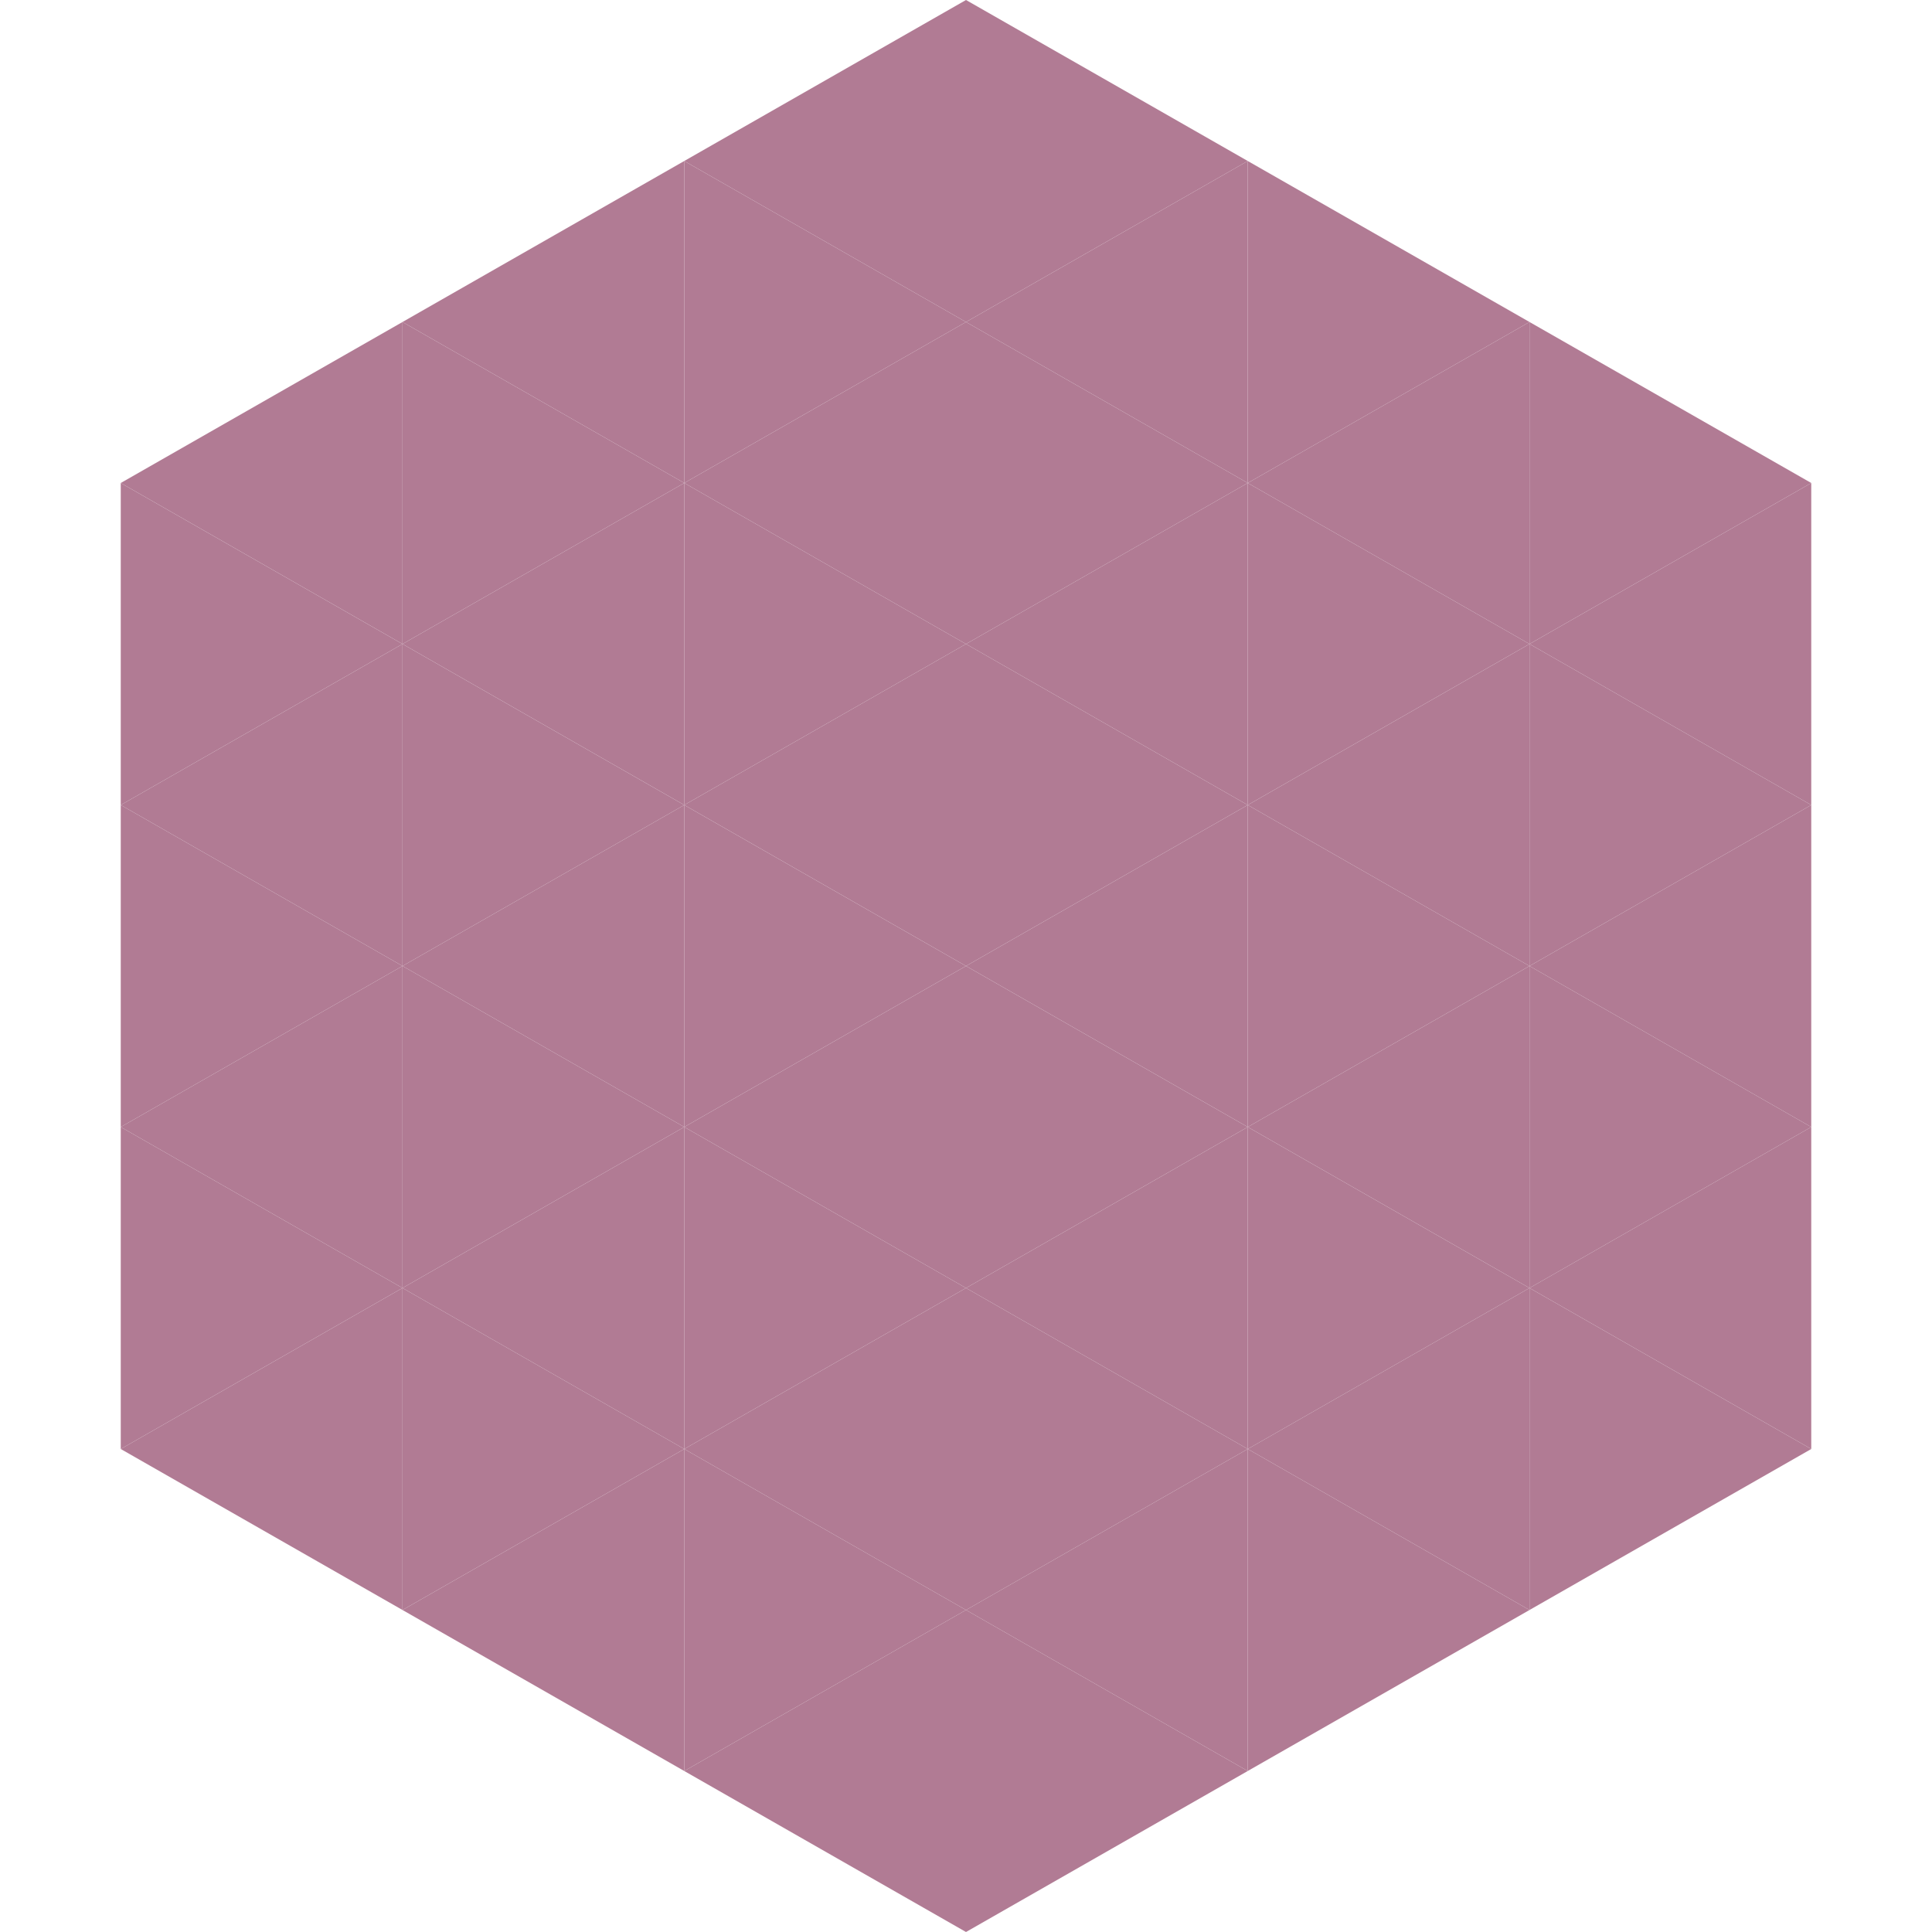
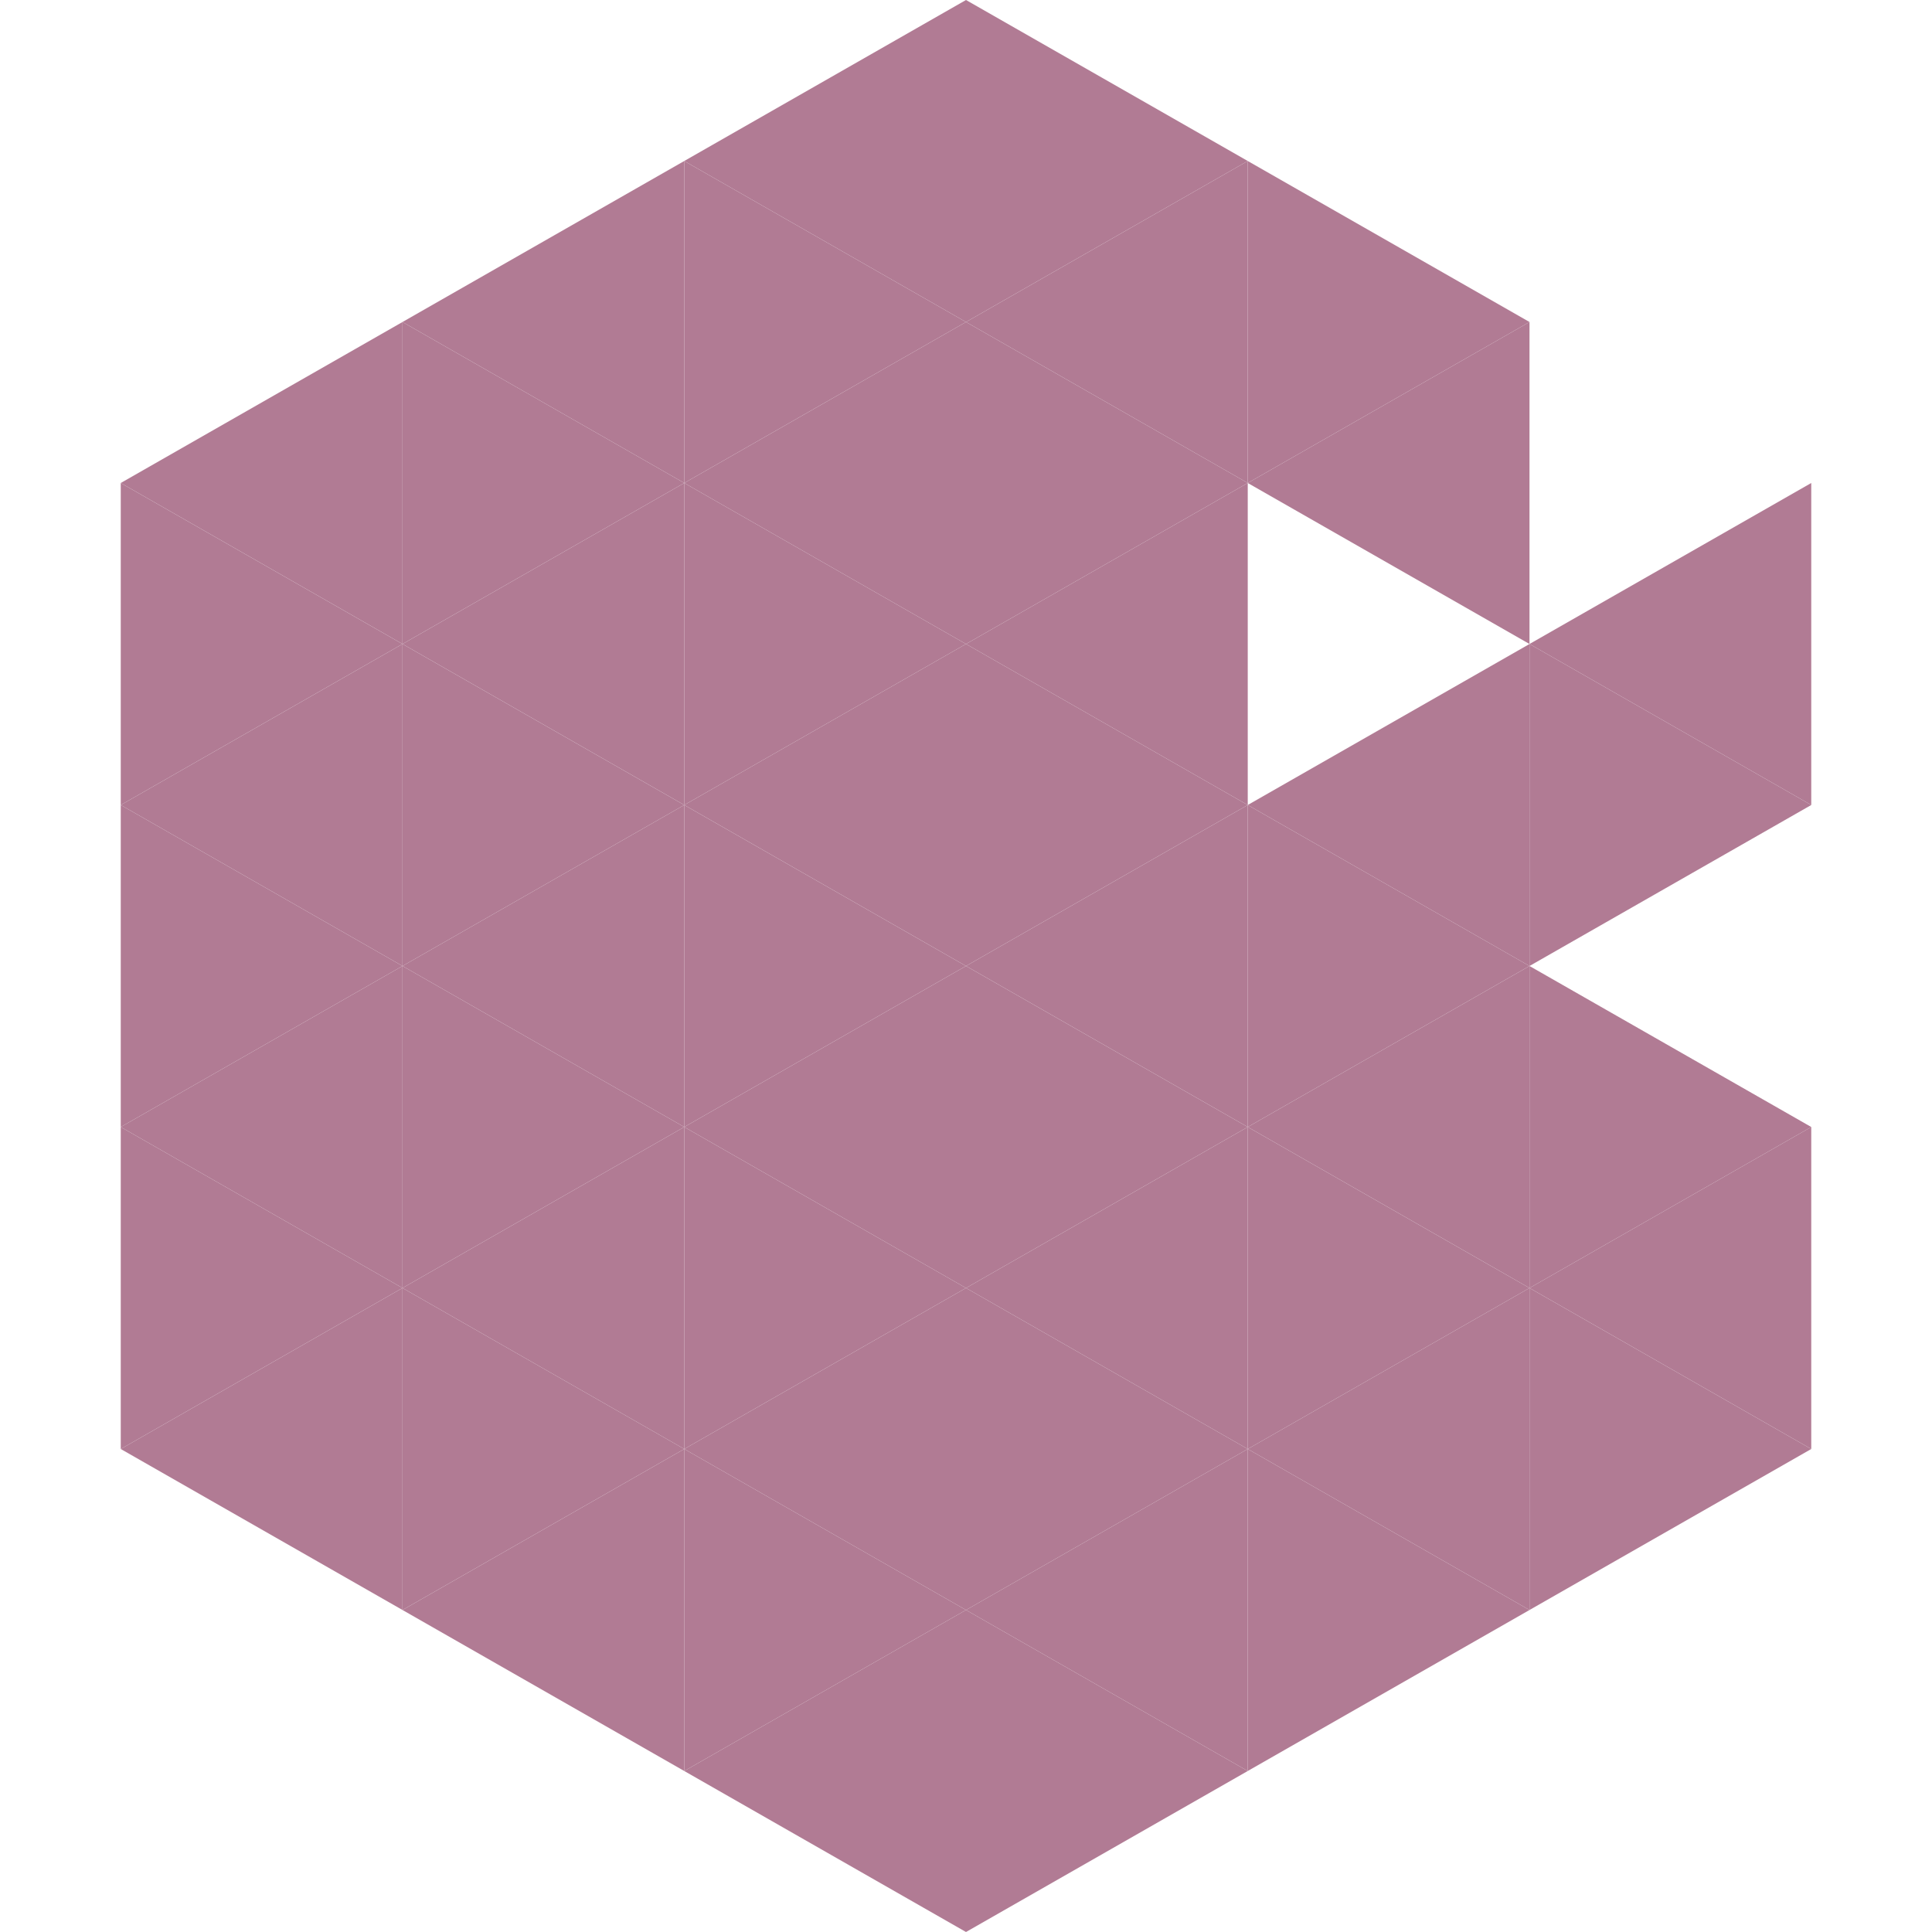
<svg xmlns="http://www.w3.org/2000/svg" width="240" height="240">
  <polygon points="50,40 15,60 50,80" style="fill:rgb(177,123,148)" />
-   <polygon points="190,40 225,60 190,80" style="fill:rgb(177,123,148)" />
  <polygon points="15,60 50,80 15,100" style="fill:rgb(177,123,148)" />
  <polygon points="225,60 190,80 225,100" style="fill:rgb(177,123,148)" />
  <polygon points="50,80 15,100 50,120" style="fill:rgb(177,123,148)" />
  <polygon points="190,80 225,100 190,120" style="fill:rgb(177,123,148)" />
  <polygon points="15,100 50,120 15,140" style="fill:rgb(177,123,148)" />
-   <polygon points="225,100 190,120 225,140" style="fill:rgb(177,123,148)" />
  <polygon points="50,120 15,140 50,160" style="fill:rgb(177,123,148)" />
  <polygon points="190,120 225,140 190,160" style="fill:rgb(177,123,148)" />
  <polygon points="15,140 50,160 15,180" style="fill:rgb(177,123,148)" />
  <polygon points="225,140 190,160 225,180" style="fill:rgb(177,123,148)" />
  <polygon points="50,160 15,180 50,200" style="fill:rgb(177,123,148)" />
  <polygon points="190,160 225,180 190,200" style="fill:rgb(177,123,148)" />
  <polygon points="15,180 50,200 15,220" style="fill:rgb(255,255,255); fill-opacity:0" />
  <polygon points="225,180 190,200 225,220" style="fill:rgb(255,255,255); fill-opacity:0" />
  <polygon points="50,0 85,20 50,40" style="fill:rgb(255,255,255); fill-opacity:0" />
  <polygon points="190,0 155,20 190,40" style="fill:rgb(255,255,255); fill-opacity:0" />
  <polygon points="85,20 50,40 85,60" style="fill:rgb(177,123,148)" />
  <polygon points="155,20 190,40 155,60" style="fill:rgb(177,123,148)" />
  <polygon points="50,40 85,60 50,80" style="fill:rgb(177,123,148)" />
  <polygon points="190,40 155,60 190,80" style="fill:rgb(177,123,148)" />
  <polygon points="85,60 50,80 85,100" style="fill:rgb(177,123,148)" />
-   <polygon points="155,60 190,80 155,100" style="fill:rgb(177,123,148)" />
  <polygon points="50,80 85,100 50,120" style="fill:rgb(177,123,148)" />
  <polygon points="190,80 155,100 190,120" style="fill:rgb(177,123,148)" />
  <polygon points="85,100 50,120 85,140" style="fill:rgb(177,123,148)" />
  <polygon points="155,100 190,120 155,140" style="fill:rgb(177,123,148)" />
  <polygon points="50,120 85,140 50,160" style="fill:rgb(177,123,148)" />
  <polygon points="190,120 155,140 190,160" style="fill:rgb(177,123,148)" />
  <polygon points="85,140 50,160 85,180" style="fill:rgb(177,123,148)" />
  <polygon points="155,140 190,160 155,180" style="fill:rgb(177,123,148)" />
  <polygon points="50,160 85,180 50,200" style="fill:rgb(177,123,148)" />
  <polygon points="190,160 155,180 190,200" style="fill:rgb(177,123,148)" />
  <polygon points="85,180 50,200 85,220" style="fill:rgb(177,123,148)" />
  <polygon points="155,180 190,200 155,220" style="fill:rgb(177,123,148)" />
  <polygon points="120,0 85,20 120,40" style="fill:rgb(177,123,148)" />
  <polygon points="120,0 155,20 120,40" style="fill:rgb(177,123,148)" />
  <polygon points="85,20 120,40 85,60" style="fill:rgb(177,123,148)" />
  <polygon points="155,20 120,40 155,60" style="fill:rgb(177,123,148)" />
  <polygon points="120,40 85,60 120,80" style="fill:rgb(177,123,148)" />
  <polygon points="120,40 155,60 120,80" style="fill:rgb(177,123,148)" />
  <polygon points="85,60 120,80 85,100" style="fill:rgb(177,123,148)" />
  <polygon points="155,60 120,80 155,100" style="fill:rgb(177,123,148)" />
  <polygon points="120,80 85,100 120,120" style="fill:rgb(177,123,148)" />
  <polygon points="120,80 155,100 120,120" style="fill:rgb(177,123,148)" />
  <polygon points="85,100 120,120 85,140" style="fill:rgb(177,123,148)" />
  <polygon points="155,100 120,120 155,140" style="fill:rgb(177,123,148)" />
  <polygon points="120,120 85,140 120,160" style="fill:rgb(177,123,148)" />
  <polygon points="120,120 155,140 120,160" style="fill:rgb(177,123,148)" />
  <polygon points="85,140 120,160 85,180" style="fill:rgb(177,123,148)" />
  <polygon points="155,140 120,160 155,180" style="fill:rgb(177,123,148)" />
  <polygon points="120,160 85,180 120,200" style="fill:rgb(177,123,148)" />
  <polygon points="120,160 155,180 120,200" style="fill:rgb(177,123,148)" />
  <polygon points="85,180 120,200 85,220" style="fill:rgb(177,123,148)" />
  <polygon points="155,180 120,200 155,220" style="fill:rgb(177,123,148)" />
  <polygon points="120,200 85,220 120,240" style="fill:rgb(177,123,148)" />
  <polygon points="120,200 155,220 120,240" style="fill:rgb(177,123,148)" />
  <polygon points="85,220 120,240 85,260" style="fill:rgb(255,255,255); fill-opacity:0" />
  <polygon points="155,220 120,240 155,260" style="fill:rgb(255,255,255); fill-opacity:0" />
</svg>